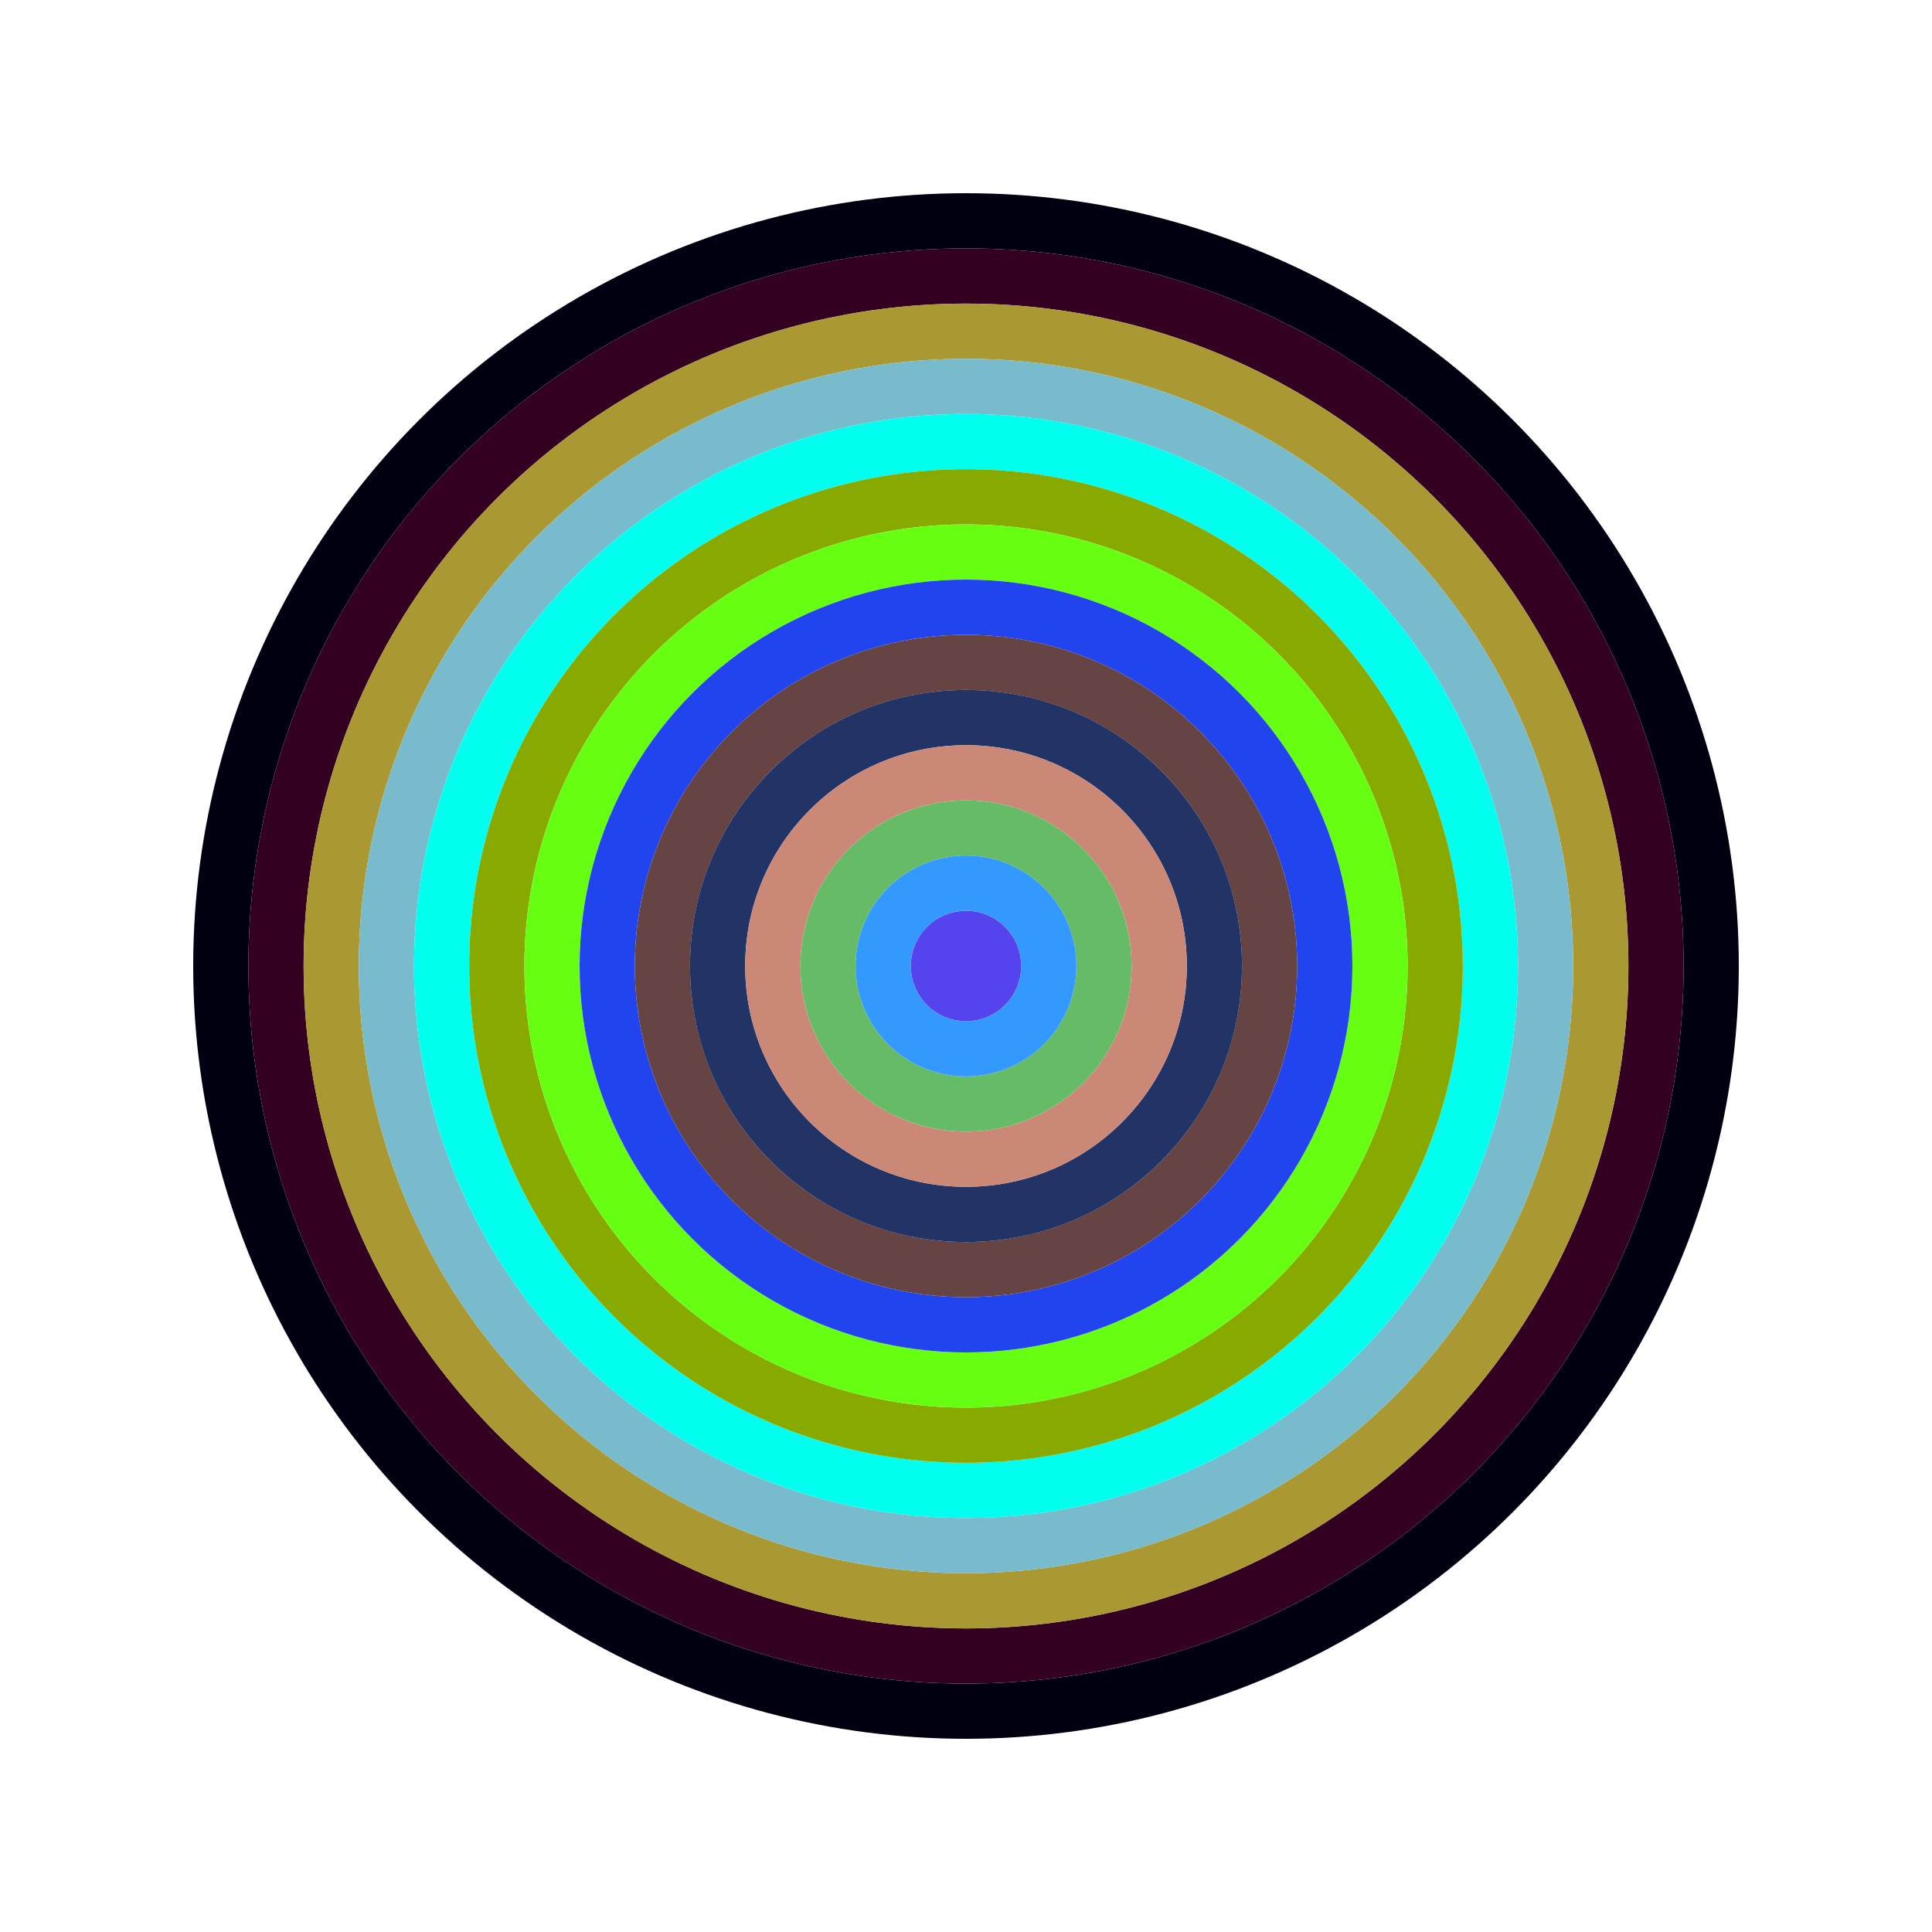
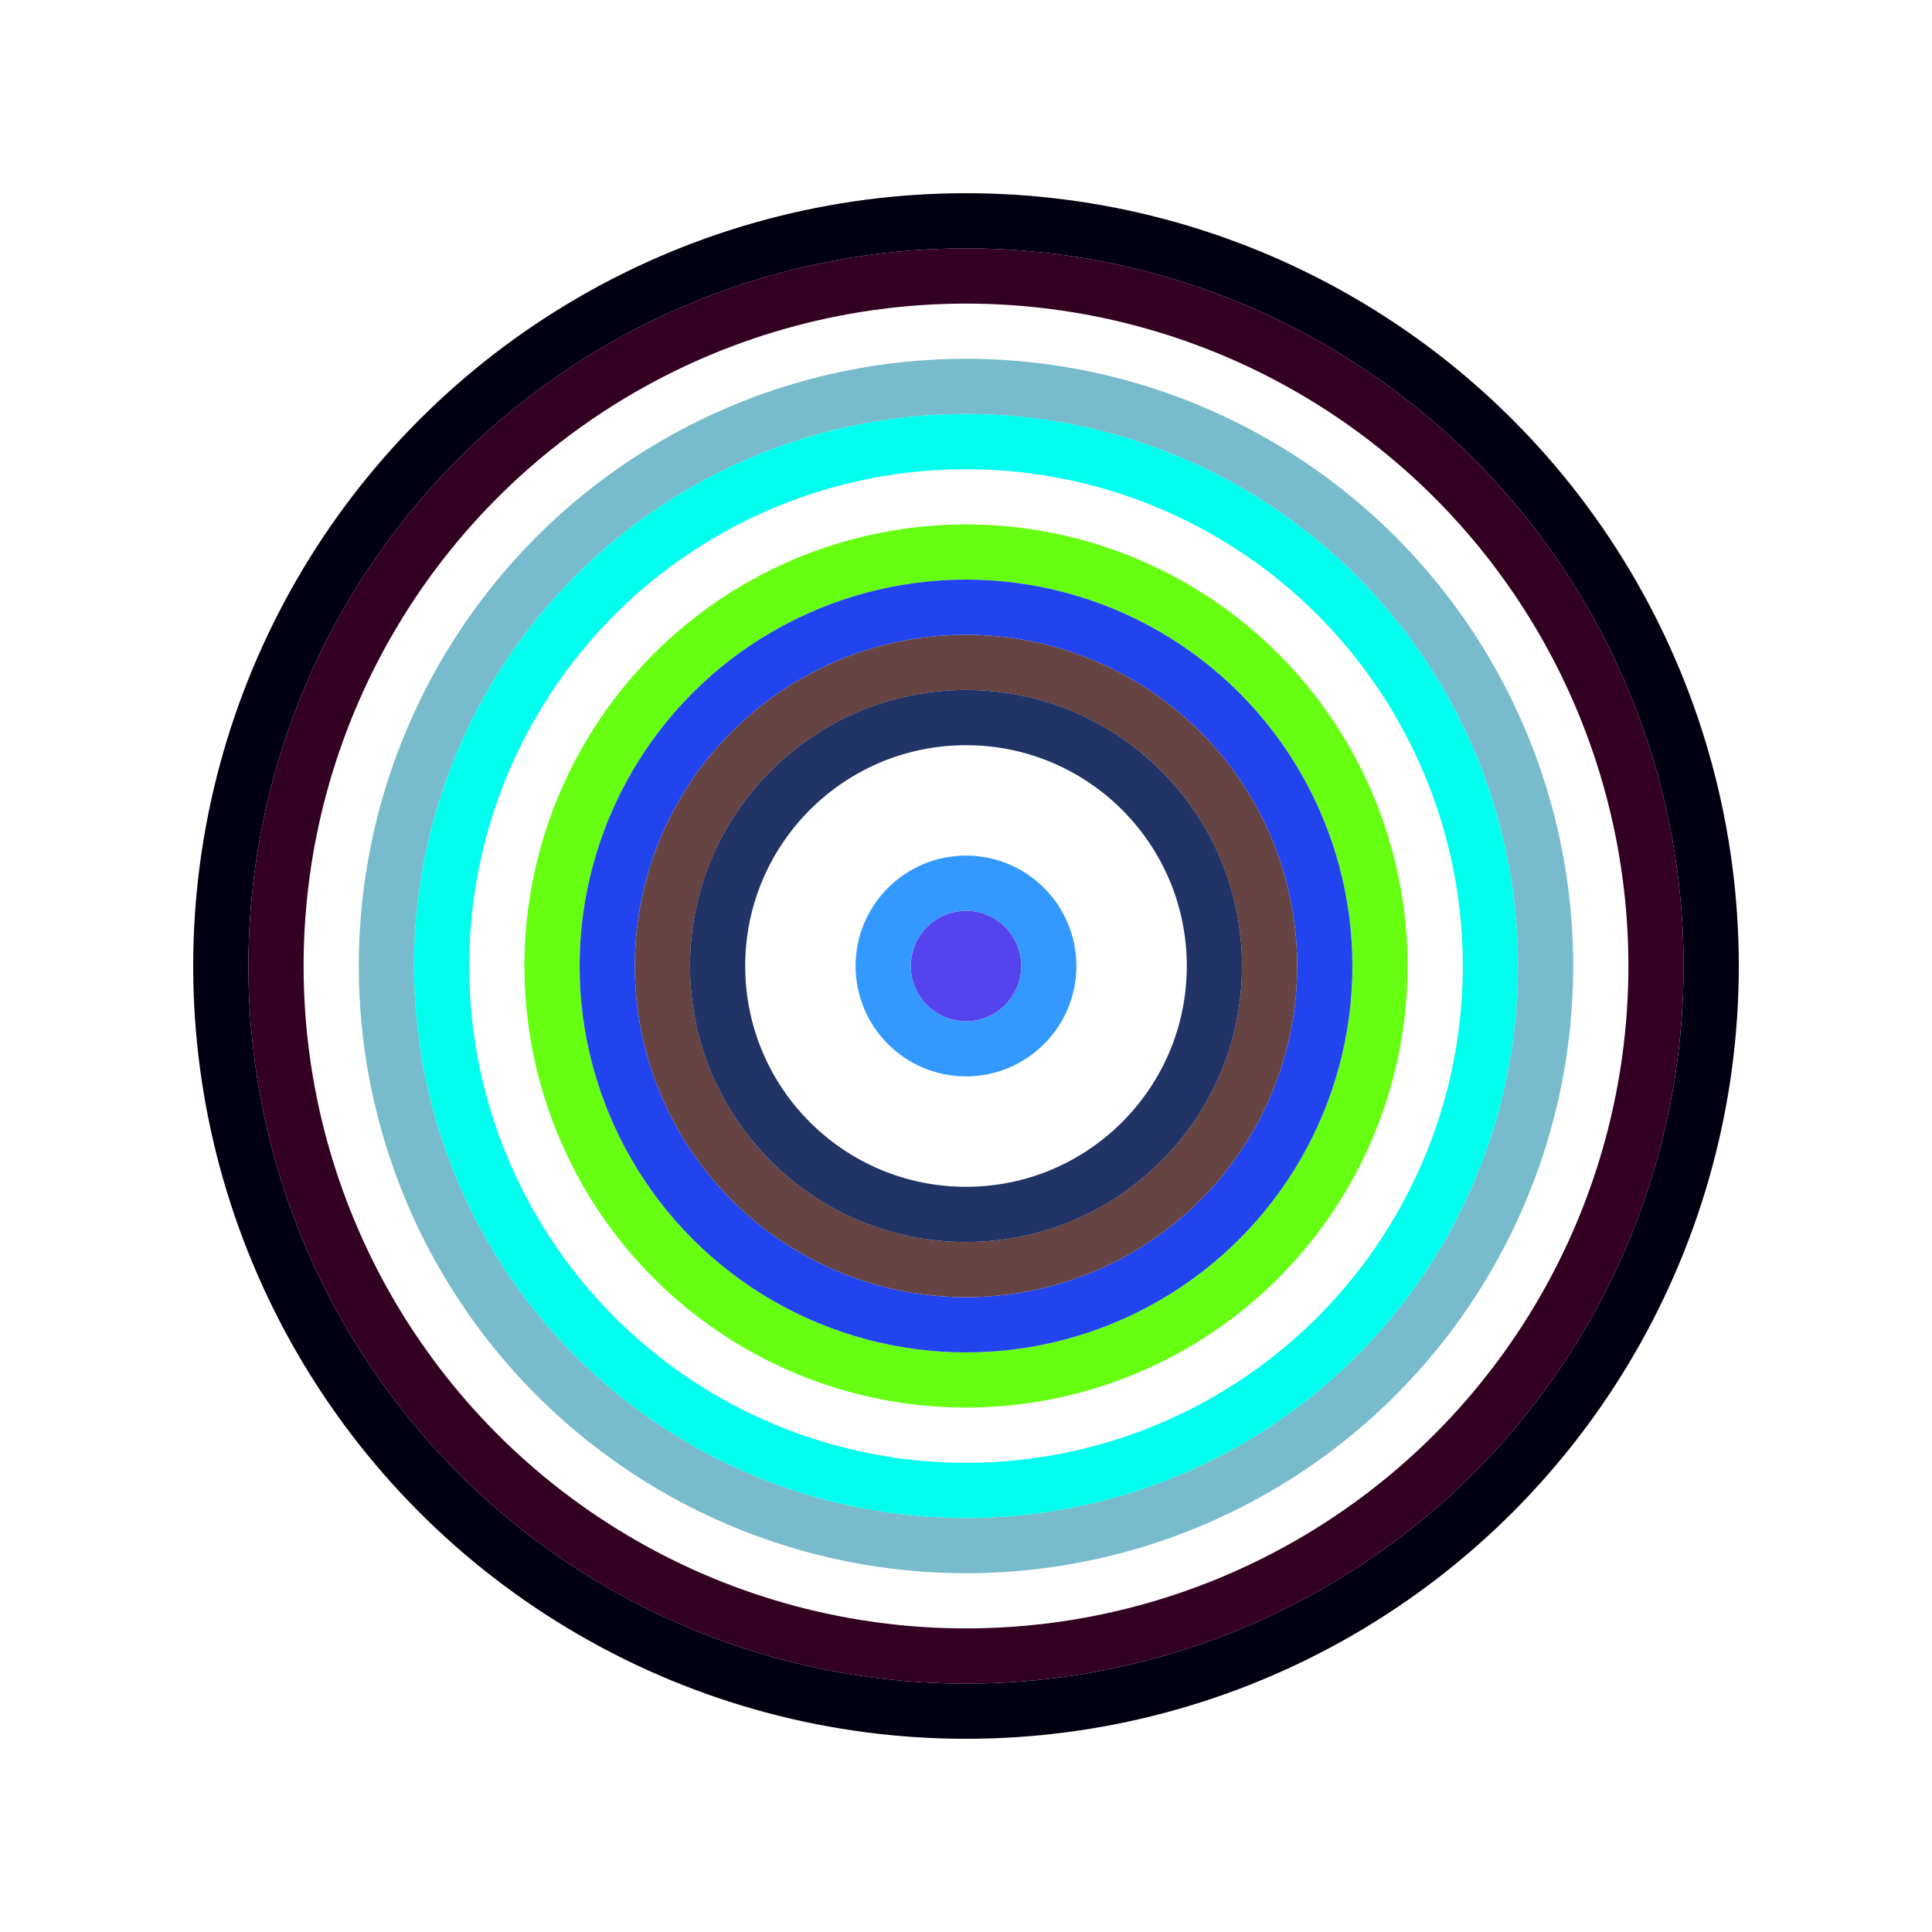
<svg xmlns="http://www.w3.org/2000/svg" id="0x1302a937bc0fe8a06f124e644236c876b639f54e" viewBox="0 0 700 700">
  <style>.a{stroke-width:20;}</style>
  <g class="a" fill="none">
    <circle cx="350" cy="350" r="270" stroke="#001" />
    <circle cx="350" cy="350" r="250" stroke="#302" />
-     <circle cx="350" cy="350" r="230" stroke="#a93" />
    <circle cx="350" cy="350" r="210" stroke="#7bc" />
    <circle cx="350" cy="350" r="190" stroke="#0fe" />
-     <circle cx="350" cy="350" r="170" stroke="#8a0" />
    <circle cx="350" cy="350" r="150" stroke="#6f1" />
    <circle cx="350" cy="350" r="130" stroke="#24e" />
    <circle cx="350" cy="350" r="110" stroke="#644" />
    <circle cx="350" cy="350" r="90" stroke="#236" />
-     <circle cx="350" cy="350" r="70" stroke="#c87" />
-     <circle cx="350" cy="350" r="50" stroke="#6b6" />
    <circle cx="350" cy="350" r="30" stroke="#39f" />
    <circle cx="350" cy="350" r="10" stroke="#54e" />
  </g>
</svg>